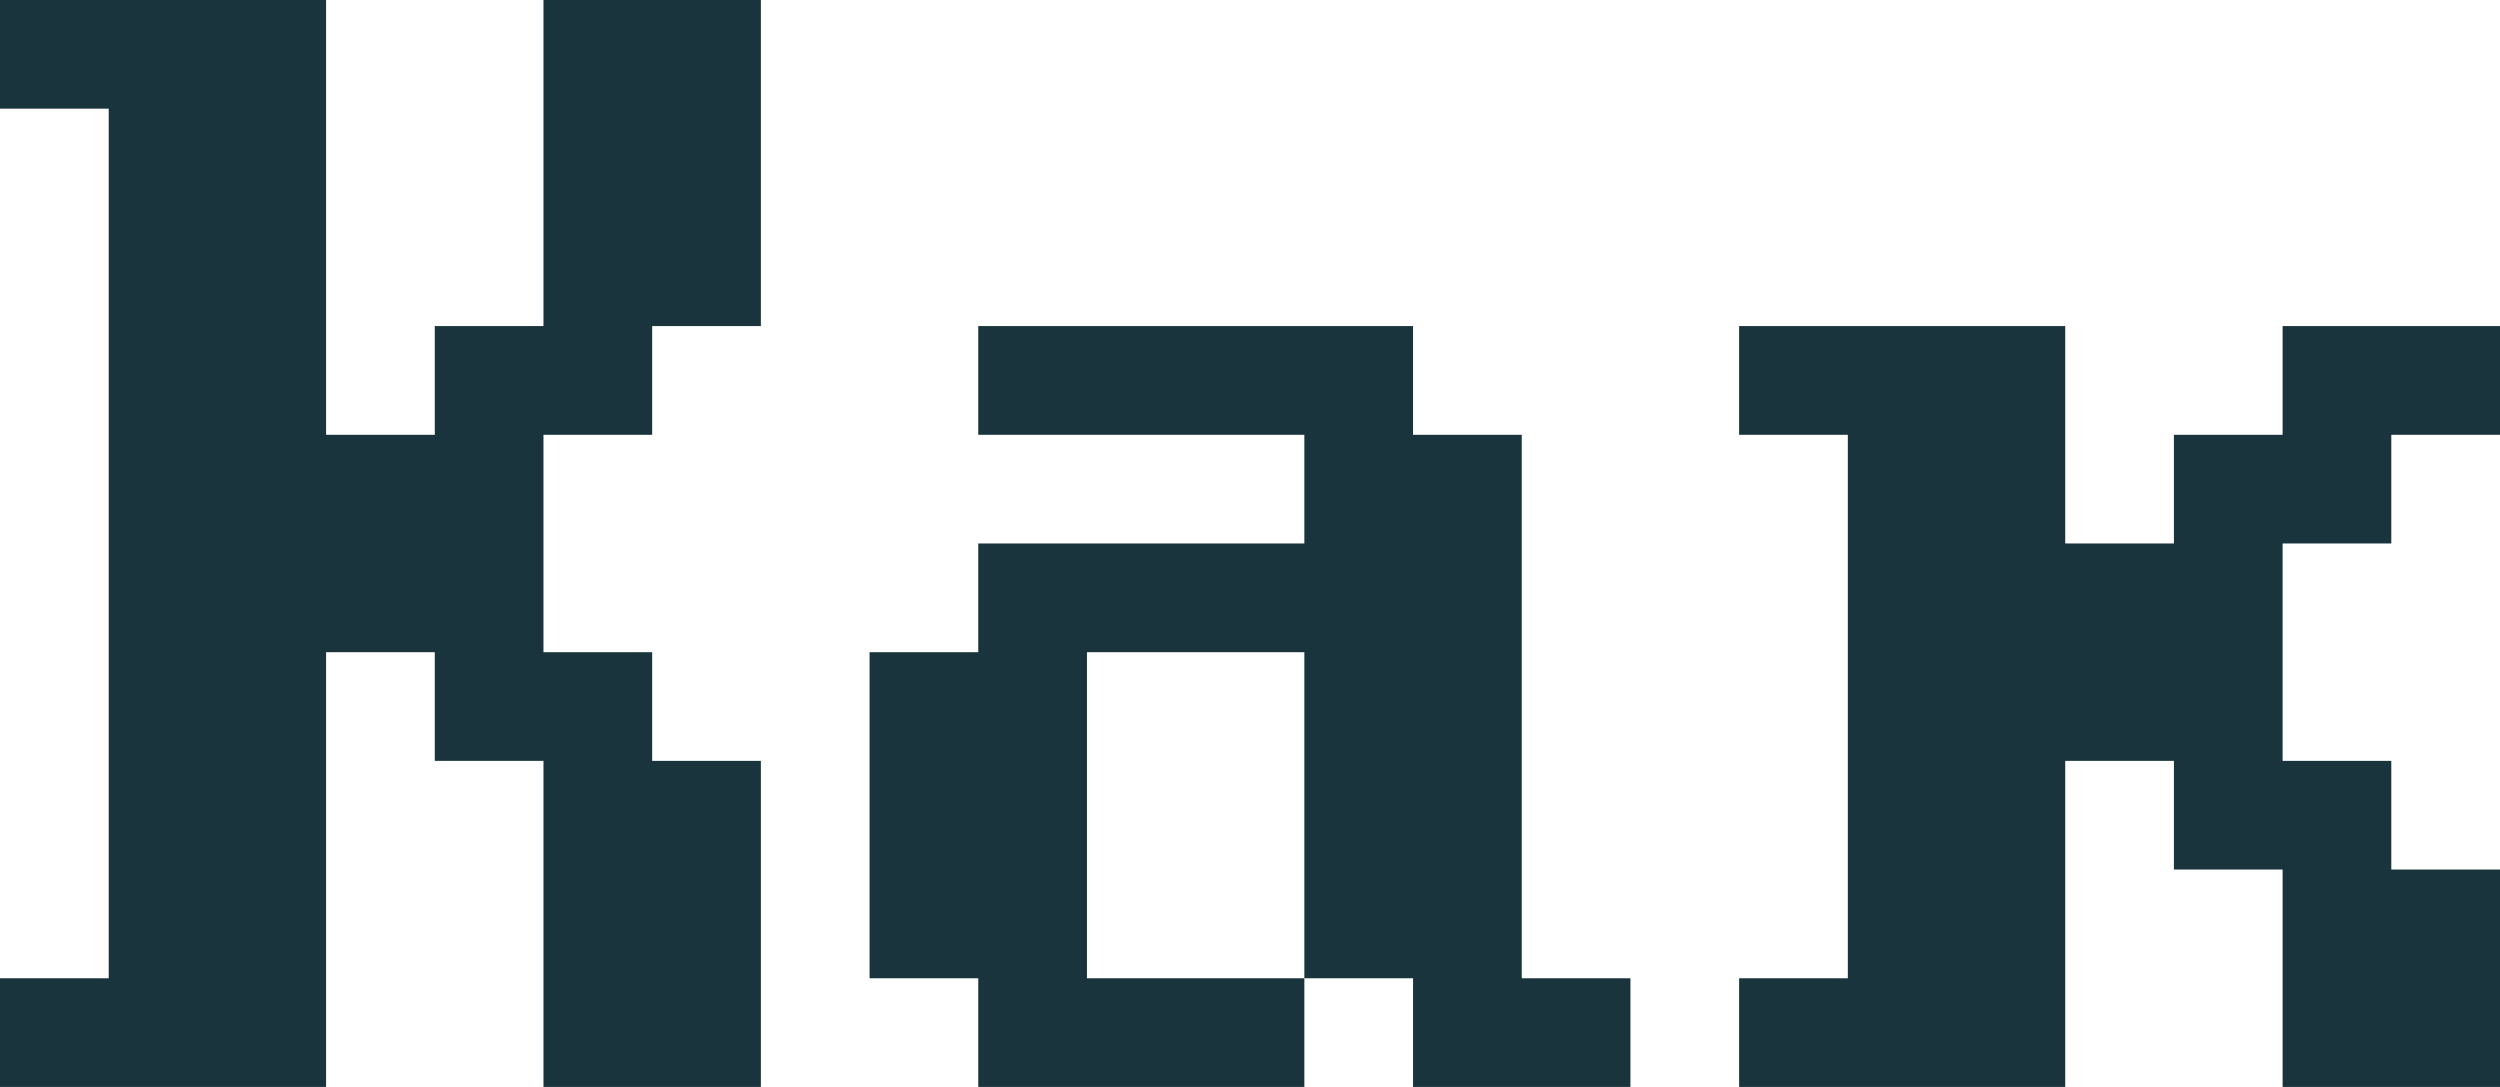
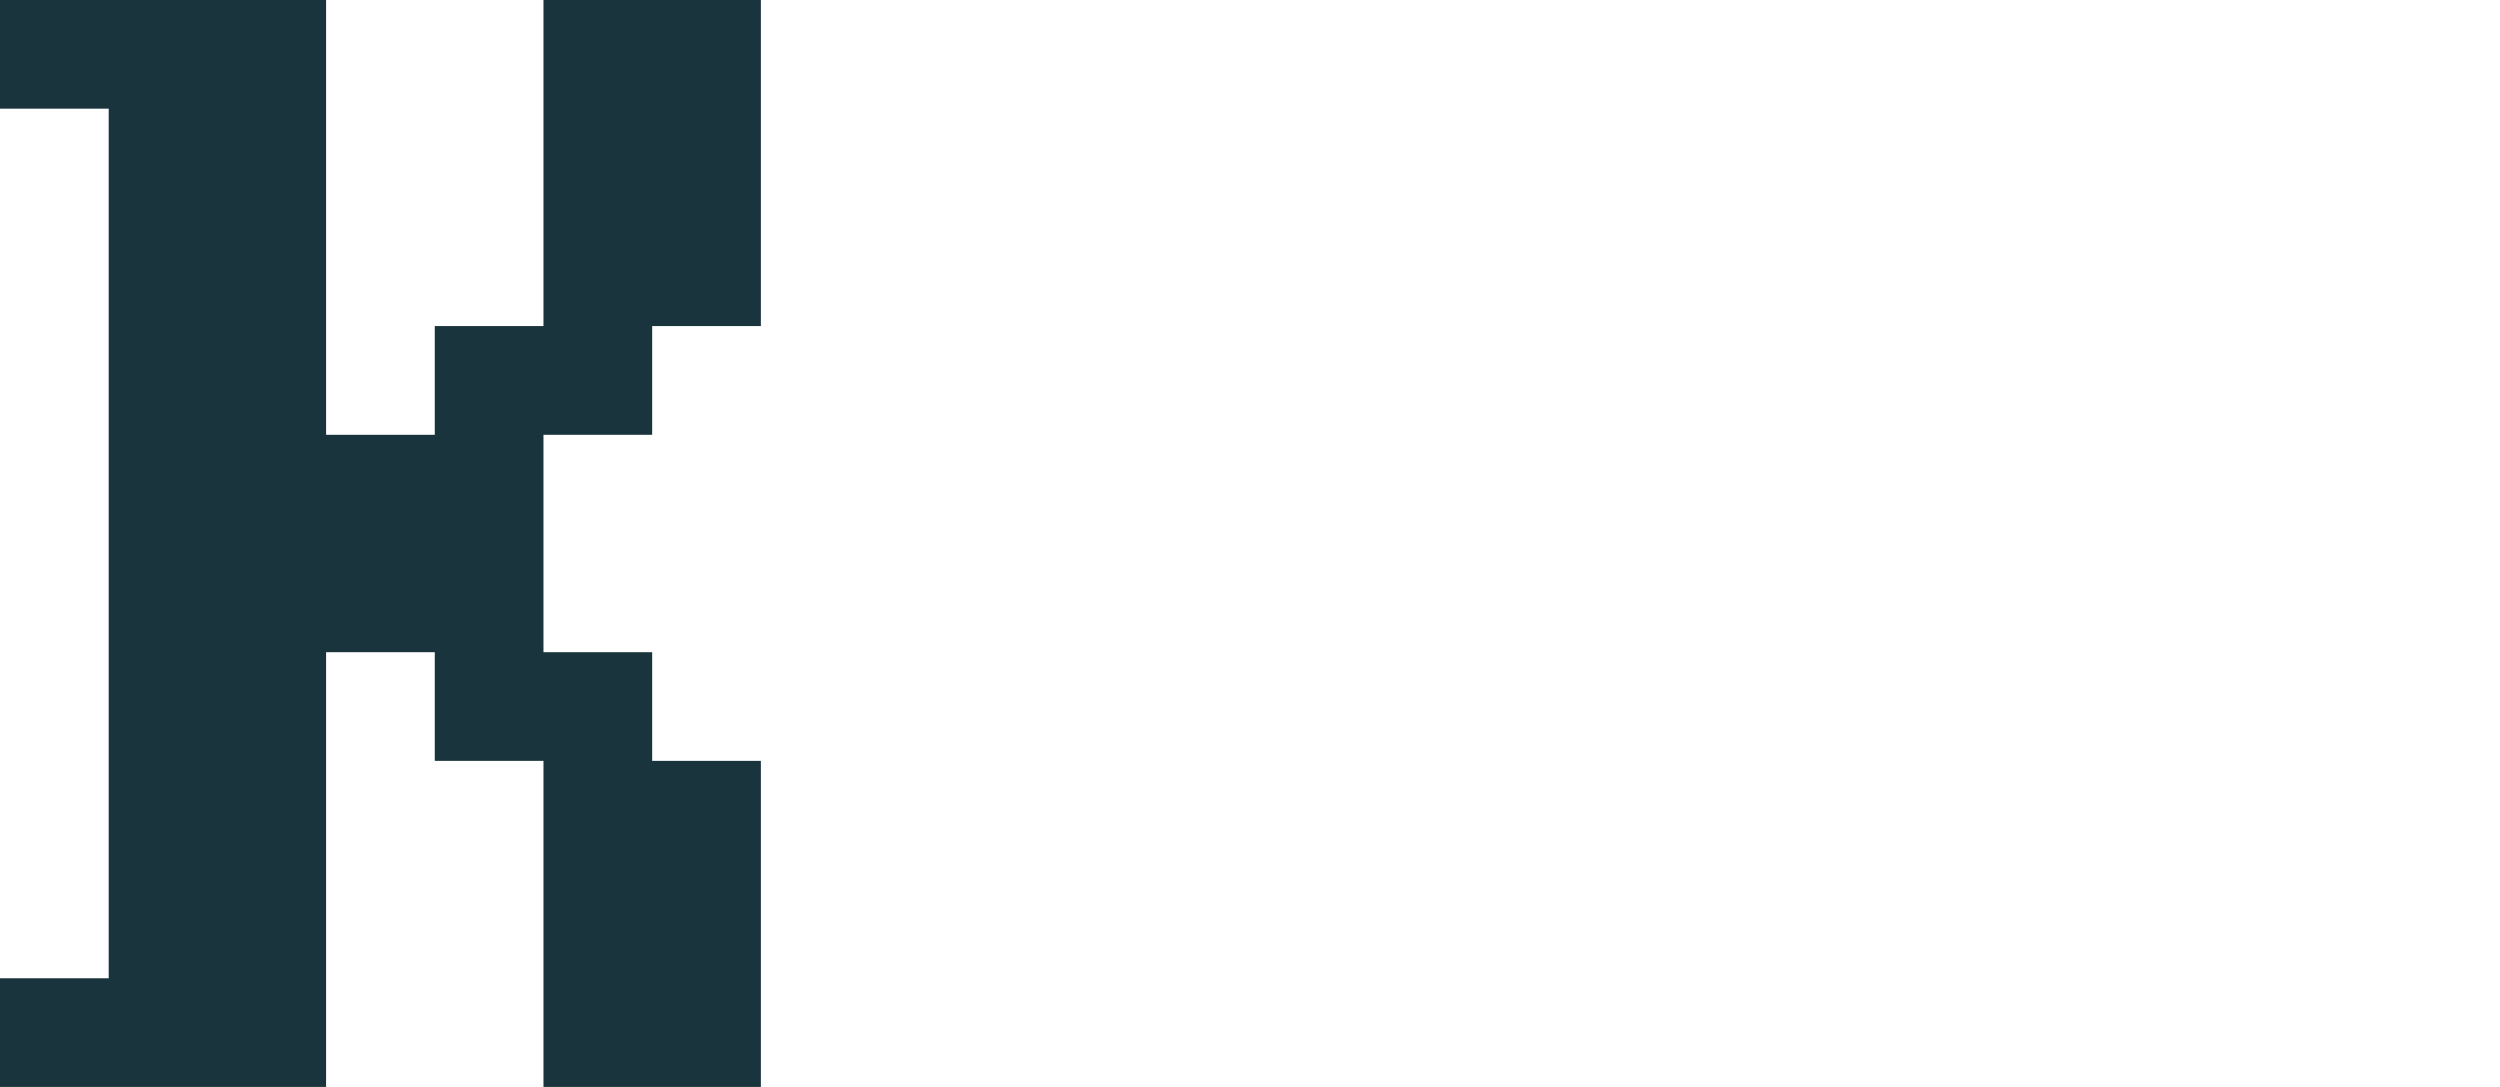
<svg xmlns="http://www.w3.org/2000/svg" width="92" height="40" viewBox="0 0 92 40" fill="none">
  <path d="M0 0V4H4V36H0V40H12V24H16V28H20V40H28V28H24V24H20V16H24V12H28V0H20V12H16V16H12V0H0Z" fill="#19343D" />
-   <path d="M32 36H36V40H48V36H52V40H60V36H56V16H52V12H36V16H48V20H36V24H32V36ZM48 24V36H40V24H48Z" fill="#19343D" />
-   <path d="M64 40V36H68V16H64V12H76V20H80V16H84V12H92V16H88V20H84V28H88V32H92V40H84V32H80V28H76V40H64Z" fill="#19343D" />
</svg>